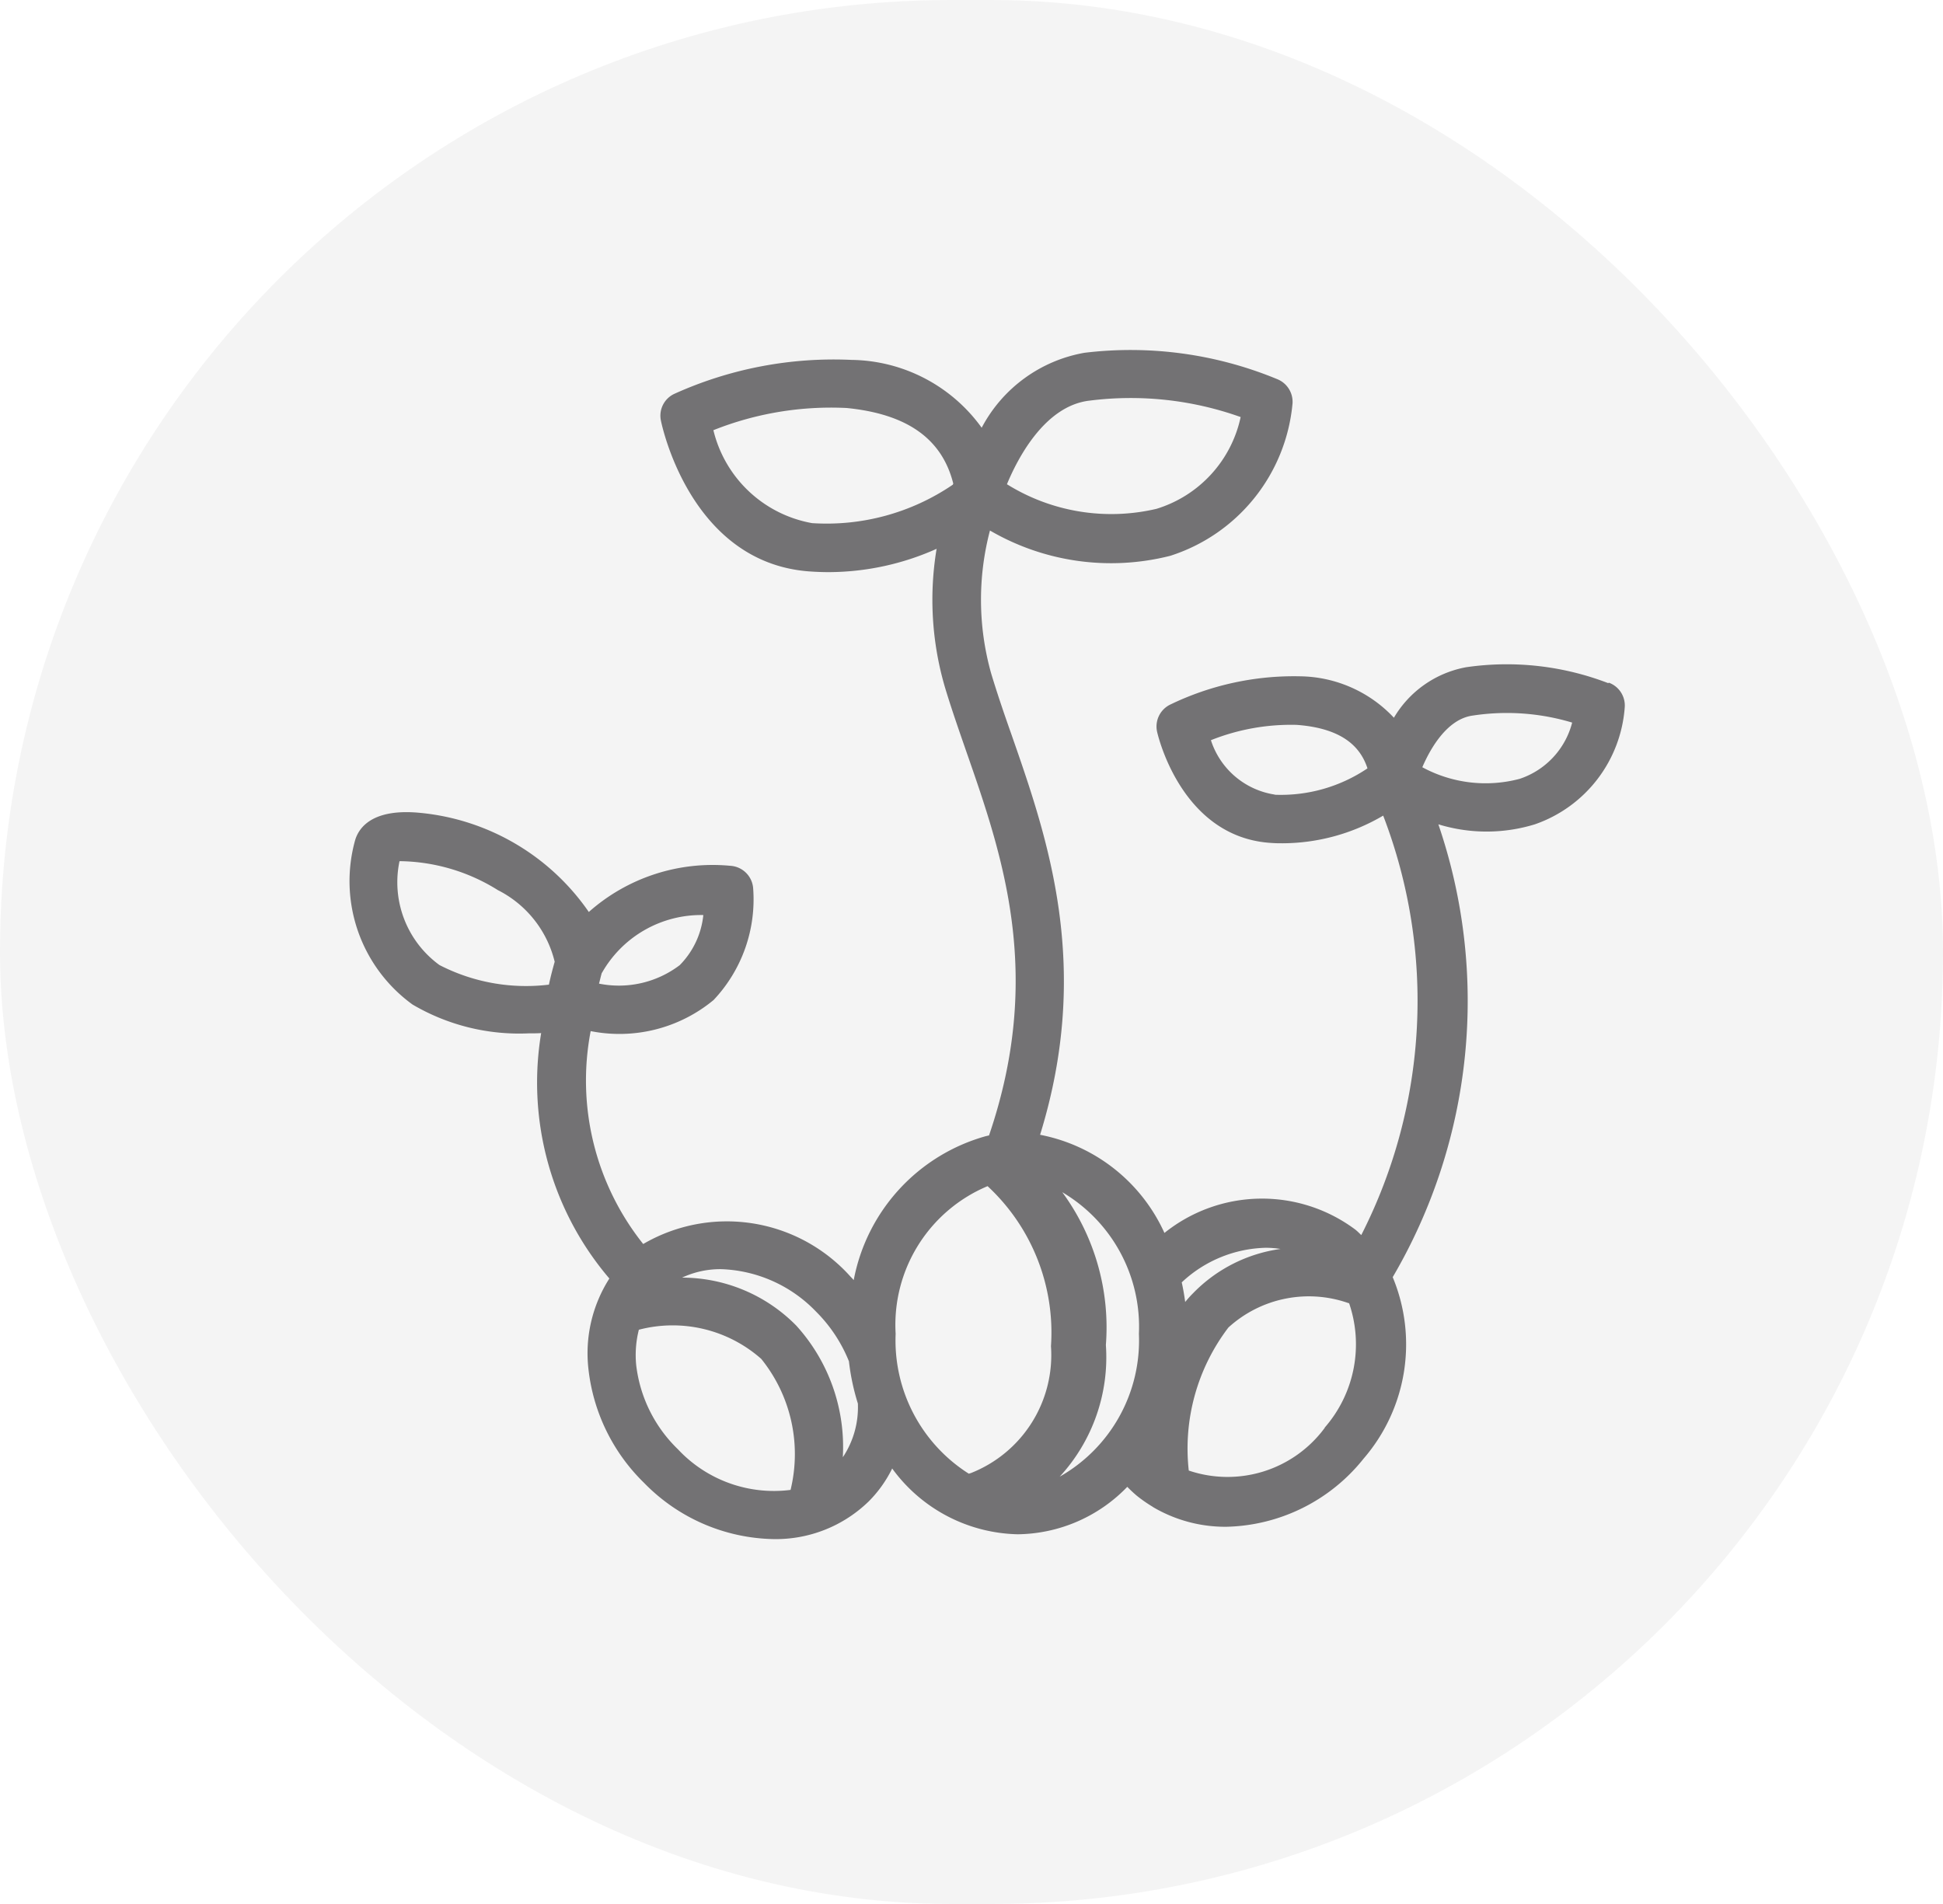
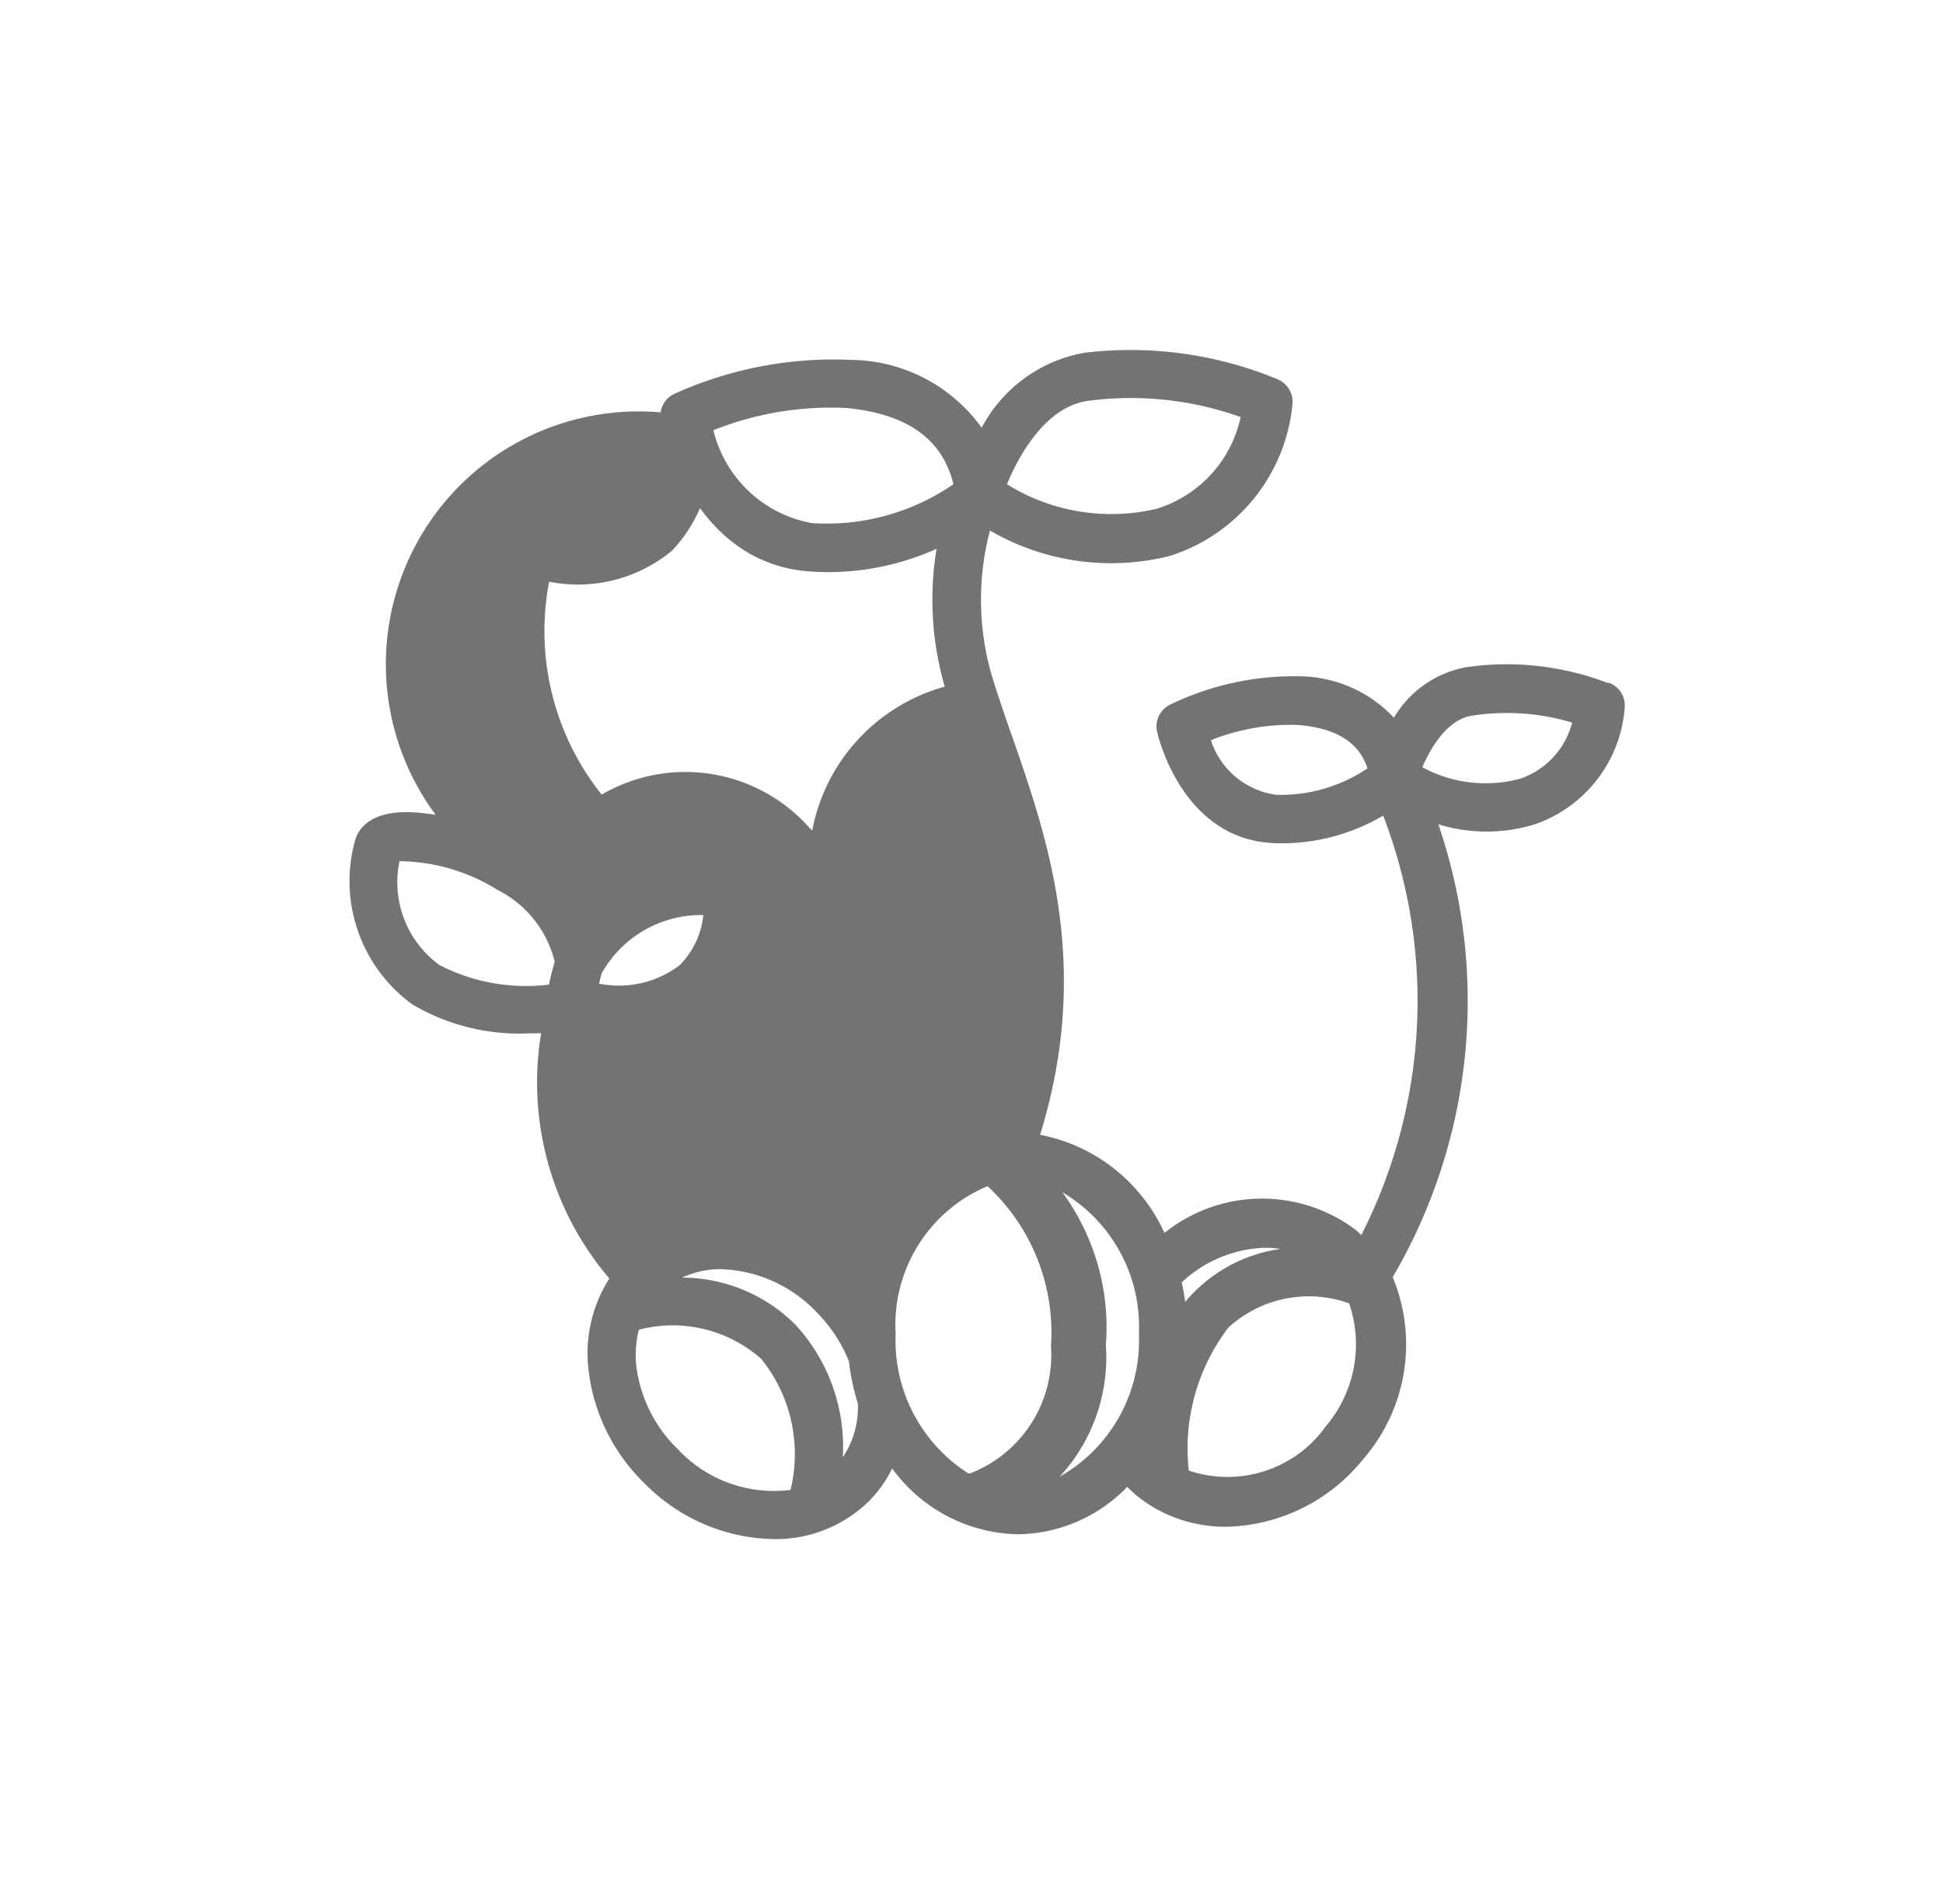
<svg xmlns="http://www.w3.org/2000/svg" id="Component_31_1" data-name="Component 31 – 1" width="50" height="49" viewBox="0 0 50 49">
  <g id="Group_2978" data-name="Group 2978" transform="translate(0.384)">
-     <rect id="Rectangle_1412" data-name="Rectangle 1412" width="50" height="49" rx="24.5" transform="translate(-0.384)" fill="#1c1c1e" opacity="0.05" />
-     <path id="cultivator-aproved" d="M32.433,11.919a7.265,7.265,0,0,0-3.655-.41,2.728,2.728,0,0,0-1.86,1.3,3.365,3.365,0,0,0-2.408-1.066,7.313,7.313,0,0,0-3.357.732.626.626,0,0,0-.328.7c.026.112.643,2.736,2.963,2.858.092.007.18.007.269.007a5.134,5.134,0,0,0,2.585-.712,13.275,13.275,0,0,1-.564,10.795c-.052-.049-.1-.1-.157-.144a4.012,4.012,0,0,0-4.908.089,4.436,4.436,0,0,0-3.2-2.526c1.339-4.331.2-7.615-.728-10.276-.2-.564-.381-1.1-.532-1.6a7,7,0,0,1-.03-3.675,6.191,6.191,0,0,0,4.643.65,4.552,4.552,0,0,0,3.143-3.918.628.628,0,0,0-.4-.63,9.868,9.868,0,0,0-4.954-.676,3.717,3.717,0,0,0-2.645,1.929,4.192,4.192,0,0,0-3.35-1.746A9.949,9.949,0,0,0,8.4,4.474a.619.619,0,0,0-.345.686c.03.148.768,3.645,3.8,3.882q.266.02.522.02a6.831,6.831,0,0,0,2.773-.6,8,8,0,0,0,.21,3.547c.161.538.351,1.083.551,1.66.942,2.7,2,5.755.587,9.892-.023,0-.046.01-.069.013a4.762,4.762,0,0,0-3.412,3.708c-.026-.03-.052-.059-.082-.089a4.269,4.269,0,0,0-5.335-.84,6.747,6.747,0,0,1-1.352-5.479,3.8,3.8,0,0,0,3.163-.8,3.772,3.772,0,0,0,1.017-2.891.627.627,0,0,0-.594-.564A4.8,4.8,0,0,0,6.2,17.808,5.963,5.963,0,0,0,1.88,15.259c-1.253-.128-1.6.384-1.693.7A3.921,3.921,0,0,0,1.664,20.19a5.411,5.411,0,0,0,2.982.742c.115,0,.223,0,.328-.007a7.77,7.77,0,0,0,1.755,6.316,3.575,3.575,0,0,0-.538,2.333A4.833,4.833,0,0,0,7.622,32.5a4.769,4.769,0,0,0,3.324,1.447,3.428,3.428,0,0,0,2.461-.974,3.173,3.173,0,0,0,.6-.843,4.1,4.1,0,0,0,3.232,1.693,3.978,3.978,0,0,0,2.818-1.221,3.281,3.281,0,0,0,.246.23,3.648,3.648,0,0,0,.4.279.46.46,0,0,0,.052.033,3.663,3.663,0,0,0,1.844.486,4.645,4.645,0,0,0,3.54-1.755,4.5,4.5,0,0,0,.748-4.669,14.057,14.057,0,0,0,1.175-11.654,4.226,4.226,0,0,0,2.484,0,3.452,3.452,0,0,0,2.313-3.025.625.625,0,0,0-.41-.62Zm-8.58,2.868a2.051,2.051,0,0,1-1.644-1.4,5.563,5.563,0,0,1,2.208-.394c1.247.092,1.66.627,1.821,1.119a3.982,3.982,0,0,1-2.385.679ZM19.089,4.648a8.411,8.411,0,0,1,3.885.423,3.161,3.161,0,0,1-2.166,2.362A5.083,5.083,0,0,1,16.96,6.8c.262-.633.961-2.021,2.129-2.152ZM15.565,6.813a5.763,5.763,0,0,1-3.619.988,3.189,3.189,0,0,1-2.54-2.392,8.171,8.171,0,0,1,3.429-.571c1.555.154,2.454.791,2.743,1.942,0,.013-.01.023-.013.036ZM6.539,19.373a2.935,2.935,0,0,1,2.608-1.486,2.141,2.141,0,0,1-.607,1.289,2.588,2.588,0,0,1-2.077.476c.026-.1.049-.2.072-.279Zm-1.365.305a4.861,4.861,0,0,1-2.818-.505A2.635,2.635,0,0,1,1.329,16.5a4.863,4.863,0,0,1,2.53.745,2.807,2.807,0,0,1,1.463,1.844c-.046.164-.1.361-.148.587ZM23.617,26.45a2.521,2.521,0,0,1,.384.03,3.881,3.881,0,0,0-2.241,1.129,2.887,2.887,0,0,0-.213.236c-.023-.171-.052-.341-.089-.505A3.269,3.269,0,0,1,23.617,26.45ZM11.392,32.681a3.379,3.379,0,0,1-2.9-1.047,3.591,3.591,0,0,1-1.073-2.169,2.651,2.651,0,0,1,.069-.906,3.44,3.44,0,0,1,3.15.751A3.9,3.9,0,0,1,11.392,32.681Zm1.345-.85a4.646,4.646,0,0,0-1.2-3.38A4.13,4.13,0,0,0,8.6,27.218,2.328,2.328,0,0,1,9.6,27a3.547,3.547,0,0,1,2.441,1.086,3.811,3.811,0,0,1,.853,1.286,5.854,5.854,0,0,0,.23,1.086,2.316,2.316,0,0,1-.384,1.378Zm3.281.42s-.026.01-.039.013a4.058,4.058,0,0,1-1.883-3.6,3.869,3.869,0,0,1,2.366-3.8,5.139,5.139,0,0,1,1.631,4.118,3.264,3.264,0,0,1-2.074,3.271Zm2.3.089a4.536,4.536,0,0,0,1.188-3.389,5.878,5.878,0,0,0-1.122-3.931,4.021,4.021,0,0,1,1.972,3.645A4.028,4.028,0,0,1,18.318,32.34Zm6.821-1.257a3.109,3.109,0,0,1-3.5,1.1,5.139,5.139,0,0,1,1.02-3.681,3.071,3.071,0,0,1,3.084-.63.061.061,0,0,1,.023.007,3.261,3.261,0,0,1-.63,3.2Zm5.01-16.7a3.416,3.416,0,0,1-2.5-.3c.2-.466.63-1.237,1.293-1.329a5.836,5.836,0,0,1,2.563.18,2.068,2.068,0,0,1-1.358,1.45Z" transform="translate(8.568 5.662)" fill="#737274" />
+     <path id="cultivator-aproved" d="M32.433,11.919a7.265,7.265,0,0,0-3.655-.41,2.728,2.728,0,0,0-1.86,1.3,3.365,3.365,0,0,0-2.408-1.066,7.313,7.313,0,0,0-3.357.732.626.626,0,0,0-.328.7c.026.112.643,2.736,2.963,2.858.092.007.18.007.269.007a5.134,5.134,0,0,0,2.585-.712,13.275,13.275,0,0,1-.564,10.795c-.052-.049-.1-.1-.157-.144a4.012,4.012,0,0,0-4.908.089,4.436,4.436,0,0,0-3.2-2.526c1.339-4.331.2-7.615-.728-10.276-.2-.564-.381-1.1-.532-1.6a7,7,0,0,1-.03-3.675,6.191,6.191,0,0,0,4.643.65,4.552,4.552,0,0,0,3.143-3.918.628.628,0,0,0-.4-.63,9.868,9.868,0,0,0-4.954-.676,3.717,3.717,0,0,0-2.645,1.929,4.192,4.192,0,0,0-3.35-1.746A9.949,9.949,0,0,0,8.4,4.474a.619.619,0,0,0-.345.686c.03.148.768,3.645,3.8,3.882q.266.02.522.02a6.831,6.831,0,0,0,2.773-.6,8,8,0,0,0,.21,3.547a4.762,4.762,0,0,0-3.412,3.708c-.026-.03-.052-.059-.082-.089a4.269,4.269,0,0,0-5.335-.84,6.747,6.747,0,0,1-1.352-5.479,3.8,3.8,0,0,0,3.163-.8,3.772,3.772,0,0,0,1.017-2.891.627.627,0,0,0-.594-.564A4.8,4.8,0,0,0,6.2,17.808,5.963,5.963,0,0,0,1.88,15.259c-1.253-.128-1.6.384-1.693.7A3.921,3.921,0,0,0,1.664,20.19a5.411,5.411,0,0,0,2.982.742c.115,0,.223,0,.328-.007a7.77,7.77,0,0,0,1.755,6.316,3.575,3.575,0,0,0-.538,2.333A4.833,4.833,0,0,0,7.622,32.5a4.769,4.769,0,0,0,3.324,1.447,3.428,3.428,0,0,0,2.461-.974,3.173,3.173,0,0,0,.6-.843,4.1,4.1,0,0,0,3.232,1.693,3.978,3.978,0,0,0,2.818-1.221,3.281,3.281,0,0,0,.246.23,3.648,3.648,0,0,0,.4.279.46.46,0,0,0,.052.033,3.663,3.663,0,0,0,1.844.486,4.645,4.645,0,0,0,3.54-1.755,4.5,4.5,0,0,0,.748-4.669,14.057,14.057,0,0,0,1.175-11.654,4.226,4.226,0,0,0,2.484,0,3.452,3.452,0,0,0,2.313-3.025.625.625,0,0,0-.41-.62Zm-8.58,2.868a2.051,2.051,0,0,1-1.644-1.4,5.563,5.563,0,0,1,2.208-.394c1.247.092,1.66.627,1.821,1.119a3.982,3.982,0,0,1-2.385.679ZM19.089,4.648a8.411,8.411,0,0,1,3.885.423,3.161,3.161,0,0,1-2.166,2.362A5.083,5.083,0,0,1,16.96,6.8c.262-.633.961-2.021,2.129-2.152ZM15.565,6.813a5.763,5.763,0,0,1-3.619.988,3.189,3.189,0,0,1-2.54-2.392,8.171,8.171,0,0,1,3.429-.571c1.555.154,2.454.791,2.743,1.942,0,.013-.01.023-.013.036ZM6.539,19.373a2.935,2.935,0,0,1,2.608-1.486,2.141,2.141,0,0,1-.607,1.289,2.588,2.588,0,0,1-2.077.476c.026-.1.049-.2.072-.279Zm-1.365.305a4.861,4.861,0,0,1-2.818-.505A2.635,2.635,0,0,1,1.329,16.5a4.863,4.863,0,0,1,2.53.745,2.807,2.807,0,0,1,1.463,1.844c-.046.164-.1.361-.148.587ZM23.617,26.45a2.521,2.521,0,0,1,.384.03,3.881,3.881,0,0,0-2.241,1.129,2.887,2.887,0,0,0-.213.236c-.023-.171-.052-.341-.089-.505A3.269,3.269,0,0,1,23.617,26.45ZM11.392,32.681a3.379,3.379,0,0,1-2.9-1.047,3.591,3.591,0,0,1-1.073-2.169,2.651,2.651,0,0,1,.069-.906,3.44,3.44,0,0,1,3.15.751A3.9,3.9,0,0,1,11.392,32.681Zm1.345-.85a4.646,4.646,0,0,0-1.2-3.38A4.13,4.13,0,0,0,8.6,27.218,2.328,2.328,0,0,1,9.6,27a3.547,3.547,0,0,1,2.441,1.086,3.811,3.811,0,0,1,.853,1.286,5.854,5.854,0,0,0,.23,1.086,2.316,2.316,0,0,1-.384,1.378Zm3.281.42s-.026.01-.039.013a4.058,4.058,0,0,1-1.883-3.6,3.869,3.869,0,0,1,2.366-3.8,5.139,5.139,0,0,1,1.631,4.118,3.264,3.264,0,0,1-2.074,3.271Zm2.3.089a4.536,4.536,0,0,0,1.188-3.389,5.878,5.878,0,0,0-1.122-3.931,4.021,4.021,0,0,1,1.972,3.645A4.028,4.028,0,0,1,18.318,32.34Zm6.821-1.257a3.109,3.109,0,0,1-3.5,1.1,5.139,5.139,0,0,1,1.02-3.681,3.071,3.071,0,0,1,3.084-.63.061.061,0,0,1,.023.007,3.261,3.261,0,0,1-.63,3.2Zm5.01-16.7a3.416,3.416,0,0,1-2.5-.3c.2-.466.63-1.237,1.293-1.329a5.836,5.836,0,0,1,2.563.18,2.068,2.068,0,0,1-1.358,1.45Z" transform="translate(8.568 5.662)" fill="#737274" />
  </g>
</svg>